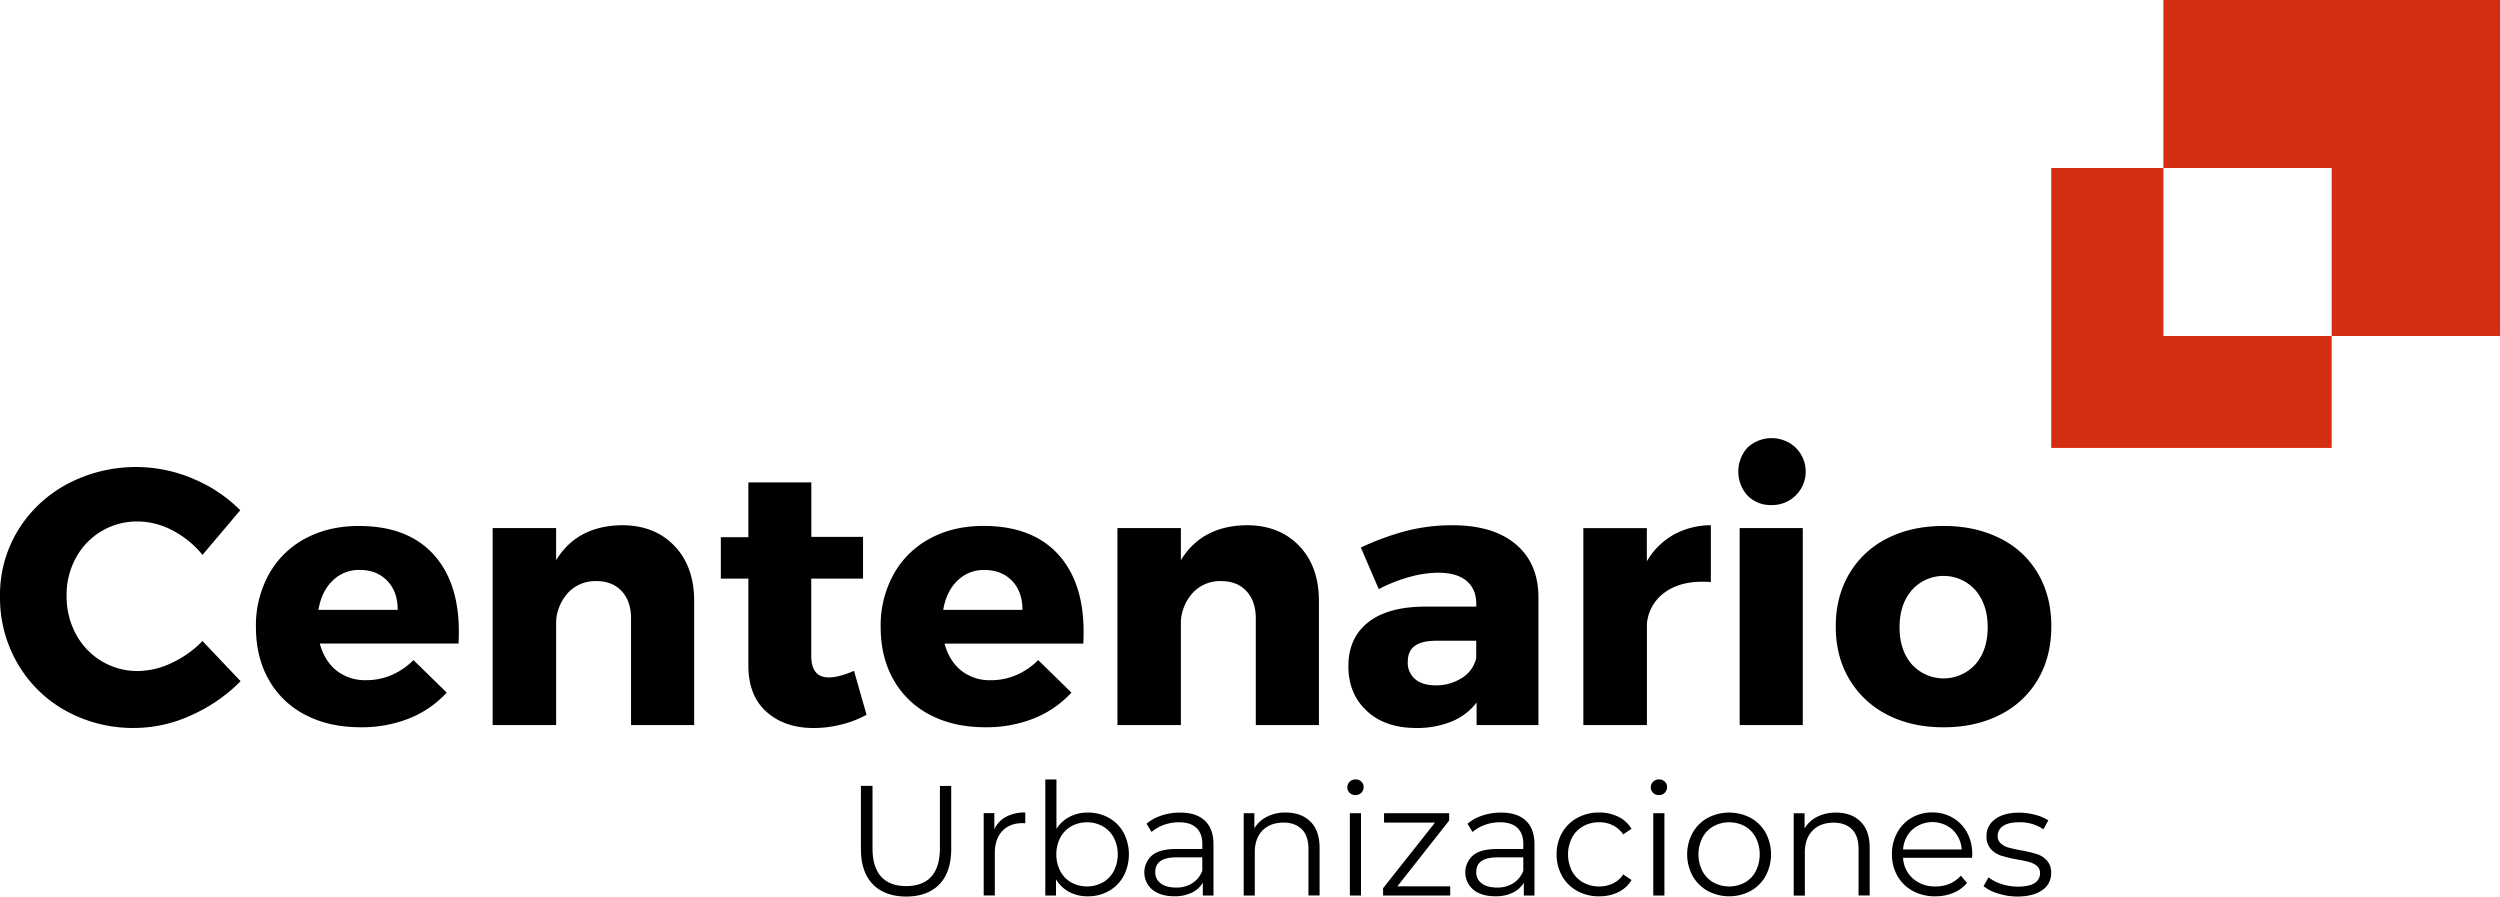
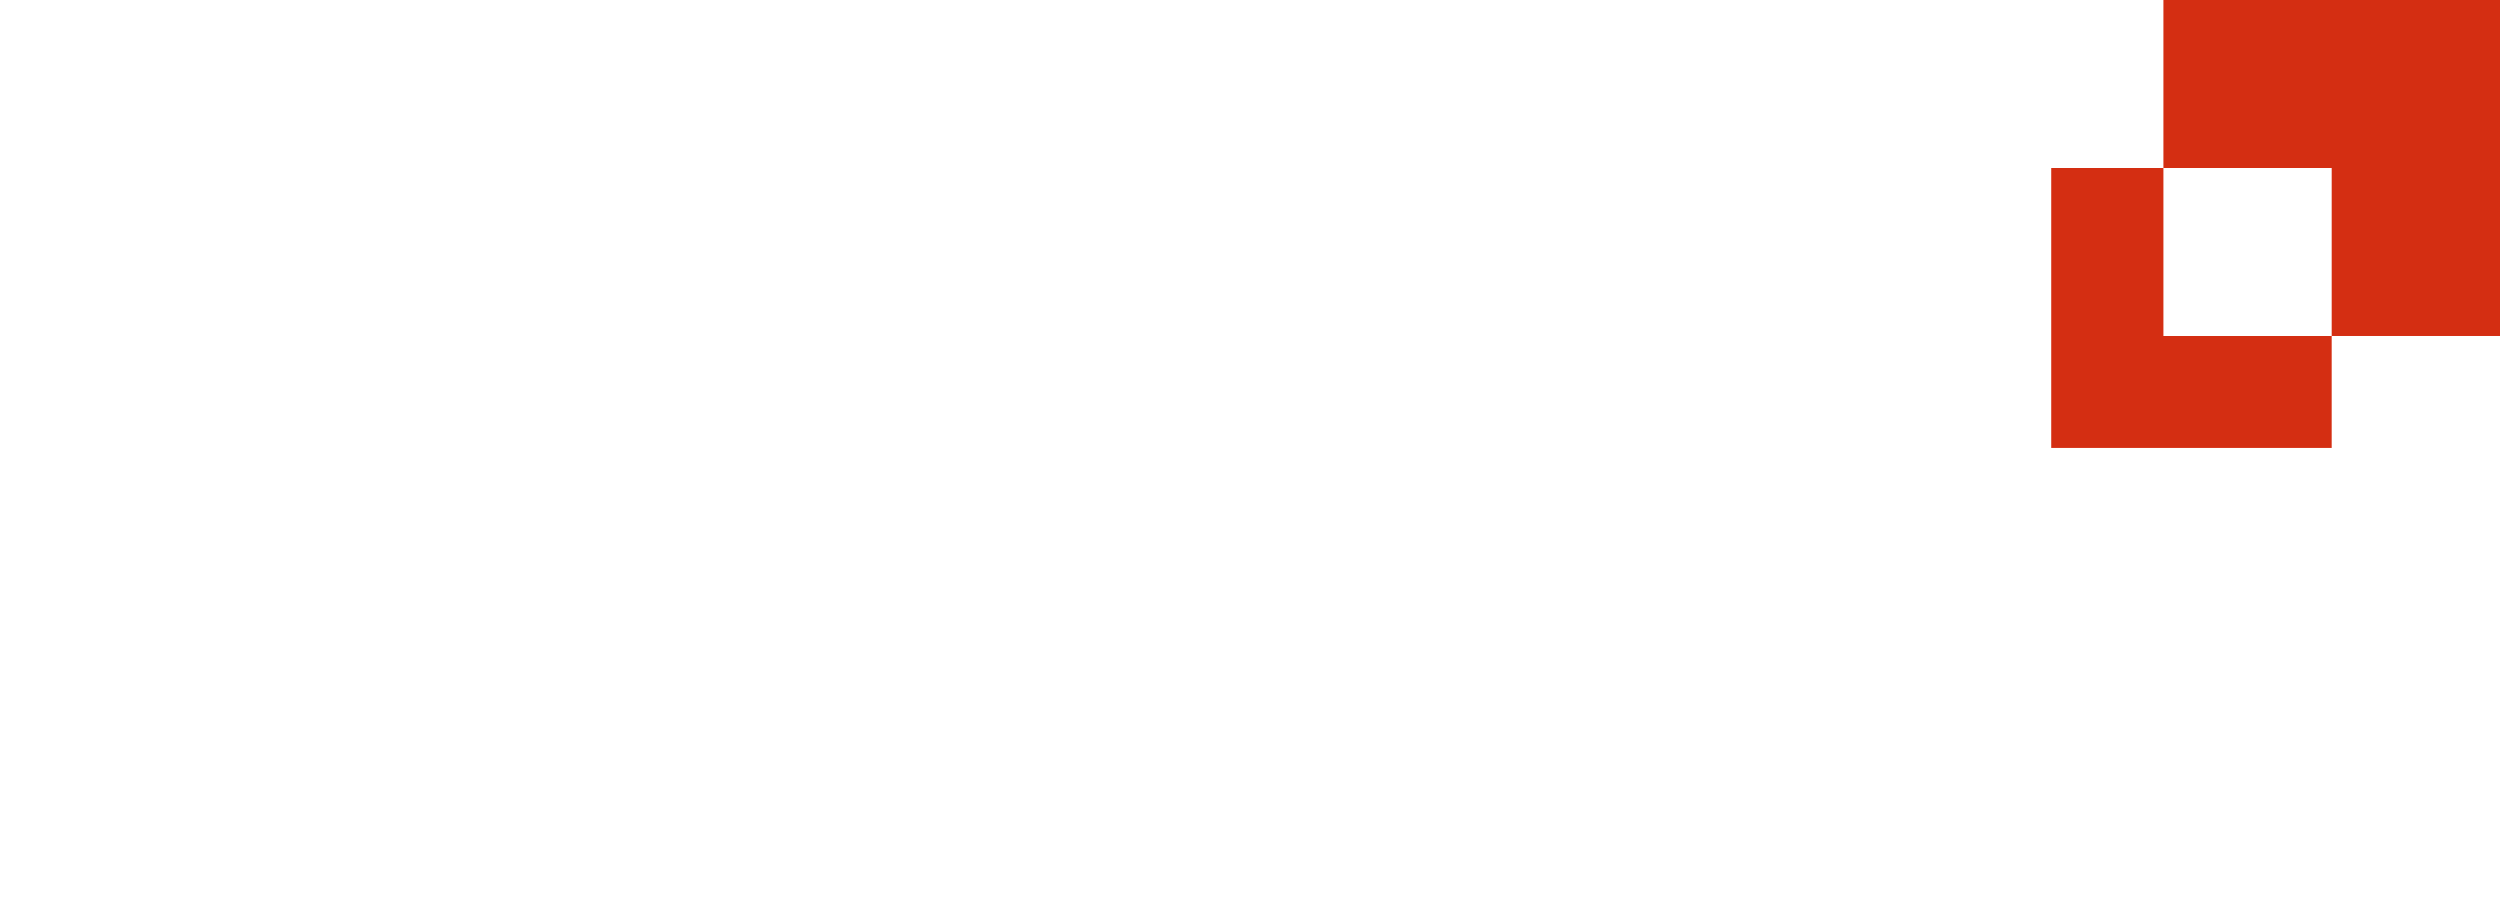
<svg xmlns="http://www.w3.org/2000/svg" width="145" height="52">
  <g fill-rule="nonzero" fill="none">
-     <path d="M11.201 27.768a8.334 8.334 0 0 1 2.733 1.827l-2.189 2.588a5.5 5.5 0 0 0-1.731-1.414A4.342 4.342 0 0 0 8 30.246a4.016 4.016 0 0 0-3.6 2.113 4.48 4.48 0 0 0-.538 2.195c-.01.775.175 1.54.54 2.223.345.647.86 1.189 1.488 1.568a4.016 4.016 0 0 0 2.112.575 4.652 4.652 0 0 0 1.943-.465 6.007 6.007 0 0 0 1.8-1.275l2.21 2.329a9.364 9.364 0 0 1-2.858 1.973 7.927 7.927 0 0 1-3.282.74 8.069 8.069 0 0 1-3.989-.991 7.31 7.31 0 0 1-2.804-2.744A7.588 7.588 0 0 1 0 34.592a7.193 7.193 0 0 1 1.04-3.827 7.47 7.47 0 0 1 2.858-2.69 8.496 8.496 0 0 1 7.302-.31v.003zM25.116 32.127c.998 1.08 1.497 2.582 1.497 4.508 0 .31-.007.542-.02.692h-8.046c.186.676.511 1.2.974 1.569.492.379 1.1.575 1.721.554a3.716 3.716 0 0 0 1.468-.295 4.053 4.053 0 0 0 1.27-.87l1.929 1.885a5.933 5.933 0 0 1-2.167 1.495 7.44 7.44 0 0 1-2.822.516c-1.229 0-2.3-.24-3.214-.72a5.097 5.097 0 0 1-2.115-2.034c-.499-.877-.747-1.895-.747-3.055A6.125 6.125 0 0 1 15.6 33.3a5.221 5.221 0 0 1 2.105-2.065c.903-.486 1.942-.729 3.117-.728 1.863 0 3.294.54 4.294 1.621zm-2.658 1.557c-.404-.42-.938-.628-1.602-.628a2.16 2.16 0 0 0-1.57.628c-.427.414-.698.976-.816 1.687h4.595c.002-.704-.2-1.266-.607-1.687zM39.115 31.66c.764.797 1.146 1.861 1.147 3.193v7.202H36.6v-6.187c0-.663-.18-1.19-.54-1.58-.36-.389-.849-.584-1.472-.584-.6-.02-1.18.21-1.602.636a2.674 2.674 0 0 0-.73 1.672v6.043h-3.683V30.629h3.682v1.864c.808-1.332 2.08-2.008 3.816-2.03 1.265 0 2.28.4 3.044 1.197zM48.837 42.012a6.475 6.475 0 0 1-1.636.213c-1.133 0-2.05-.315-2.748-.943-.7-.628-1.048-1.522-1.047-2.682V33.56h-1.598v-2.402h1.598V27.98h3.651v3.158h2.999v2.422h-3.004v4.474c0 .837.34 1.256 1.017 1.256.394 0 .882-.127 1.463-.383l.727 2.547a5.82 5.82 0 0 1-1.422.558zM61.35 32.127c.999 1.081 1.498 2.584 1.499 4.51 0 .31-.006.542-.02.693h-8.047c.186.676.511 1.199.974 1.568.492.38 1.1.575 1.721.554.502.002 1-.099 1.462-.295a4.058 4.058 0 0 0 1.276-.872l1.928 1.885a5.94 5.94 0 0 1-2.17 1.495 7.44 7.44 0 0 1-2.818.516c-1.23 0-2.3-.24-3.214-.72a5.097 5.097 0 0 1-2.115-2.034c-.499-.877-.747-1.895-.747-3.055a6.125 6.125 0 0 1 .756-3.073 5.212 5.212 0 0 1 2.105-2.065c.899-.488 1.935-.731 3.11-.73 1.865.001 3.299.543 4.3 1.623zm-2.654 1.56c-.404-.421-.938-.628-1.603-.628a2.16 2.16 0 0 0-1.57.628c-.426.414-.698.976-.815 1.686h4.595c0-.705-.203-1.268-.607-1.689v.003zM75.352 31.66c.763.797 1.145 1.861 1.146 3.193v7.202h-3.662v-6.187c0-.663-.18-1.19-.539-1.58-.36-.389-.85-.584-1.473-.584-.6-.02-1.18.21-1.601.636a2.68 2.68 0 0 0-.732 1.672v6.043h-3.68V30.629h3.68v1.864c.809-1.333 2.082-2.01 3.82-2.03 1.259 0 2.273.4 3.041 1.197zM87.902 31.556c.872.728 1.315 1.742 1.327 3.04v7.459h-3.586v-1.31c-.374.489-.872.87-1.443 1.101a5.264 5.264 0 0 1-2.063.377c-1.202 0-2.158-.331-2.867-.994-.71-.662-1.064-1.525-1.064-2.587 0-1.09.378-1.935 1.133-2.537.756-.603 1.843-.91 3.262-.921h3.022v-.166c0-.566-.187-1.007-.56-1.325-.374-.317-.932-.476-1.674-.476a6.315 6.315 0 0 0-1.628.245 8.906 8.906 0 0 0-1.793.707l-1.038-2.411a15.153 15.153 0 0 1 2.665-.973 10.74 10.74 0 0 1 2.644-.321c1.571 0 2.792.364 3.663 1.092zm-3.104 7.76c.414-.257.71-.666.823-1.14v-1.013H83.31c-.555 0-.97.097-1.245.294-.276.197-.414.502-.414.936-.02.38.137.746.424.995.284.242.681.362 1.192.362a2.718 2.718 0 0 0 1.53-.435zM97.05 31.023a4.492 4.492 0 0 1 2.179-.56v3.298a4.55 4.55 0 0 0-.504-.02c-.905 0-1.644.219-2.22.657a2.492 2.492 0 0 0-.984 1.786v5.87h-3.687V30.63h3.682v1.927a4.18 4.18 0 0 1 1.535-1.533zM104.138 25.956a1.94 1.94 0 0 1 .443 2.143 1.946 1.946 0 0 1-1.836 1.195 1.869 1.869 0 0 1-1.385-.548 2.074 2.074 0 0 1 0-2.79 2.053 2.053 0 0 1 2.785 0h-.007zM100.9 42.055V30.629h3.661v11.426h-3.66zM116.006 31.226c.92.45 1.685 1.161 2.2 2.045.515.88.772 1.901.771 3.062 0 1.162-.258 2.183-.772 3.065a5.263 5.263 0 0 1-2.199 2.055c-.95.487-2.04.73-3.273.73-1.244 0-2.335-.243-3.273-.73a5.383 5.383 0 0 1-2.198-2.055c-.526-.883-.79-1.905-.788-3.065 0-1.16.263-2.18.788-3.062a5.284 5.284 0 0 1 2.198-2.045c.94-.48 2.03-.72 3.273-.72 1.232 0 2.323.24 3.273.72zm-5.124 3.006c-.471.553-.707 1.267-.708 2.143 0 .89.236 1.608.708 2.154a2.493 2.493 0 0 0 3.693 0c.474-.546.711-1.264.711-2.154 0-.876-.237-1.59-.711-2.143a2.47 2.47 0 0 0-3.693 0zM50.624 51.287c-.461-.47-.691-1.157-.691-2.06v-3.645h.673v3.614c0 .738.168 1.288.504 1.652.335.363.818.545 1.446.545.637 0 1.122-.182 1.455-.545.334-.364.501-.914.504-1.652v-3.61h.655v3.644c0 .903-.23 1.59-.686 2.061-.458.472-1.1.708-1.924.709-.83-.003-1.475-.24-1.936-.713zM58.35 47.374a2.312 2.312 0 0 1 1.115-.251v.628l-.155-.009c-.503 0-.898.155-1.183.463-.286.308-.428.74-.427 1.298v2.433h-.646V47.16h.618v.935c.142-.307.38-.56.678-.722zM64.312 47.433c.36.2.657.498.855.859a2.728 2.728 0 0 1 0 2.524c-.2.362-.495.66-.855.862a2.426 2.426 0 0 1-1.219.308 2.254 2.254 0 0 1-1.077-.251 1.967 1.967 0 0 1-.768-.735v.943h-.62v-6.735h.646v2.866c.189-.299.455-.542.77-.703a2.258 2.258 0 0 1 1.05-.242c.425-.005.845.1 1.218.304zm-.355 3.75c.273-.153.495-.382.642-.658a2.153 2.153 0 0 0 0-1.943 1.643 1.643 0 0 0-.642-.659 1.912 1.912 0 0 0-1.823 0c-.27.156-.491.384-.637.659a2.153 2.153 0 0 0 0 1.943c.146.275.366.503.637.658a1.912 1.912 0 0 0 1.823 0zM69.879 47.597c.335.311.503.772.503 1.382v2.96h-.618v-.745c-.15.253-.374.456-.64.581-.316.146-.66.218-1.008.209-.534 0-.958-.126-1.273-.377a1.311 1.311 0 0 1-.032-1.988c.294-.252.763-.377 1.406-.377h1.518v-.288c0-.41-.115-.724-.345-.939-.23-.215-.568-.323-1.007-.323-.298 0-.593.05-.874.15a2.217 2.217 0 0 0-.718.413l-.291-.481a2.6 2.6 0 0 1 .873-.476c.347-.114.709-.17 1.073-.169.621 0 1.099.156 1.433.468zm-.728 3.631a1.49 1.49 0 0 0 .582-.72v-.781h-1.501c-.818 0-1.227.284-1.227.853-.01.258.11.505.318.657.212.161.509.241.891.241.33.01.656-.077.937-.25zM76.004 47.652c.354.348.53.855.532 1.52v2.765h-.646v-2.702c0-.495-.126-.88-.378-1.13-.252-.252-.598-.395-1.061-.395-.516 0-.923.152-1.224.457-.3.306-.45.73-.45 1.267v2.506h-.642v-4.776h.618v.88c.174-.29.428-.525.731-.676.338-.167.711-.25 1.088-.241.6.001 1.078.176 1.432.525zM78.282 45.986a.446.446 0 0 1-.136-.327c0-.12.049-.235.136-.318a.462.462 0 0 1 .337-.136.468.468 0 0 1 .336.126c.088.08.137.195.136.314a.463.463 0 0 1-.472.471.462.462 0 0 1-.337-.13zm.01 1.18h.646v4.775h-.646v-4.775zM84.112 51.406v.535h-3.893v-.426l3.012-3.805h-2.956v-.546h3.776v.428l-3.003 3.814zM88.497 47.597c.335.311.503.772.503 1.382v2.96h-.618v-.745a1.48 1.48 0 0 1-.642.581 2.24 2.24 0 0 1-1.007.209c-.534 0-.958-.126-1.273-.377a1.311 1.311 0 0 1-.033-1.988c.295-.252.764-.377 1.407-.377h1.518v-.288c0-.41-.115-.724-.345-.939-.23-.215-.568-.323-1.007-.323-.298 0-.593.05-.874.15a2.203 2.203 0 0 0-.719.413l-.29-.481a2.6 2.6 0 0 1 .873-.476c.346-.114.708-.17 1.073-.169.622 0 1.1.156 1.434.468zm-.728 3.631a1.49 1.49 0 0 0 .582-.72v-.781H86.85c-.818 0-1.227.284-1.227.853-.01.258.11.505.318.657.212.161.509.241.891.241.33.01.656-.077.937-.25zM91.484 51.678c-.37-.2-.675-.5-.881-.867a2.488 2.488 0 0 1-.319-1.256c-.008-.44.102-.874.319-1.257.207-.364.512-.663.881-.862.39-.21.826-.317 1.269-.31.382-.006.76.077 1.105.242.32.155.586.4.768.704l-.482.326a1.51 1.51 0 0 0-.6-.531 1.779 1.779 0 0 0-.791-.177 1.891 1.891 0 0 0-.93.233 1.635 1.635 0 0 0-.645.659 2.163 2.163 0 0 0 0 1.948c.148.275.372.501.646.653.285.157.607.237.933.231a1.81 1.81 0 0 0 .79-.172c.246-.116.453-.299.6-.526l.483.326c-.183.305-.452.55-.773.704a2.46 2.46 0 0 1-1.1.24 2.577 2.577 0 0 1-1.273-.308zM95.881 45.986a.446.446 0 0 1-.136-.327c0-.12.05-.235.136-.318a.457.457 0 0 1 .336-.136.473.473 0 0 1 .338.126c.088.08.137.195.136.314a.462.462 0 0 1-.473.471.457.457 0 0 1-.337-.13zm.01 1.18h.645v4.775h-.646v-4.775zM99.046 51.673a2.275 2.275 0 0 1-.872-.867 2.624 2.624 0 0 1 0-2.506c.205-.362.507-.66.872-.862a2.667 2.667 0 0 1 2.493 0c.365.2.666.5.868.862a2.661 2.661 0 0 1 0 2.506 2.248 2.248 0 0 1-.868.867 2.64 2.64 0 0 1-2.493 0zm2.16-.49c.27-.154.488-.383.63-.658a2.184 2.184 0 0 0 0-1.943 1.62 1.62 0 0 0-.63-.659 1.922 1.922 0 0 0-1.827 0c-.27.156-.491.384-.637.659a2.153 2.153 0 0 0 0 1.943c.145.275.366.503.637.658.57.309 1.257.309 1.827 0zM107.91 47.652c.355.348.532.855.531 1.52v2.765h-.645v-2.702c0-.495-.126-.88-.378-1.13-.252-.252-.603-.39-1.064-.39-.516 0-.923.152-1.223.457-.301.306-.45.73-.45 1.267v2.506h-.646v-4.776h.63v.88c.175-.29.429-.525.732-.676.338-.167.71-.25 1.087-.241.597-.002 1.072.171 1.426.52zM114.38 49.753h-4.001c.02.462.227.896.573 1.204.363.311.831.475 1.31.457.28.004.56-.05.818-.158a1.79 1.79 0 0 0 .646-.467l.364.417a2.057 2.057 0 0 1-.796.582 2.696 2.696 0 0 1-1.05.198 2.659 2.659 0 0 1-1.305-.313 2.264 2.264 0 0 1-.887-.867 2.472 2.472 0 0 1-.319-1.256c-.008-.438.097-.871.305-1.257.194-.36.483-.658.837-.862a2.336 2.336 0 0 1 1.196-.31c.418-.006.83.101 1.19.31.351.204.638.5.83.858.204.387.307.82.299 1.257l-.01.207zm-3.469-1.634a1.734 1.734 0 0 0-.532 1.15h3.399a1.728 1.728 0 0 0-.533-1.15 1.765 1.765 0 0 0-2.327 0h-.007zM115.878 51.819a2.38 2.38 0 0 1-.832-.422l.29-.51c.227.173.483.304.756.387.305.1.625.151.946.15.436 0 .756-.069.969-.204a.65.65 0 0 0 .313-.577.519.519 0 0 0-.172-.414 1.15 1.15 0 0 0-.437-.226 6.045 6.045 0 0 0-.7-.15 8.17 8.17 0 0 1-.937-.222 1.396 1.396 0 0 1-.605-.386 1.077 1.077 0 0 1-.252-.754c-.005-.39.184-.756.503-.98.336-.251.8-.377 1.393-.377.313.002.624.044.926.126.27.065.53.173.764.322l-.282.517a2.413 2.413 0 0 0-1.408-.408c-.413 0-.724.072-.933.217a.668.668 0 0 0-.314.572.562.562 0 0 0 .178.436c.126.114.277.197.44.241.24.066.483.119.728.159.31.055.617.128.92.218.226.071.43.202.59.377.173.202.26.462.245.727.01.399-.188.775-.522.994-.349.244-.832.367-1.45.367a3.673 3.673 0 0 1-1.117-.18z" fill="#000" />
    <g fill="#D42E12">
      <path d="M145 0v19.487h-9.762V9.744h-9.76V0z" />
      <path d="M125.478 19.487V9.744h-6.507v16.238h16.267v-6.495z" />
    </g>
  </g>
</svg>